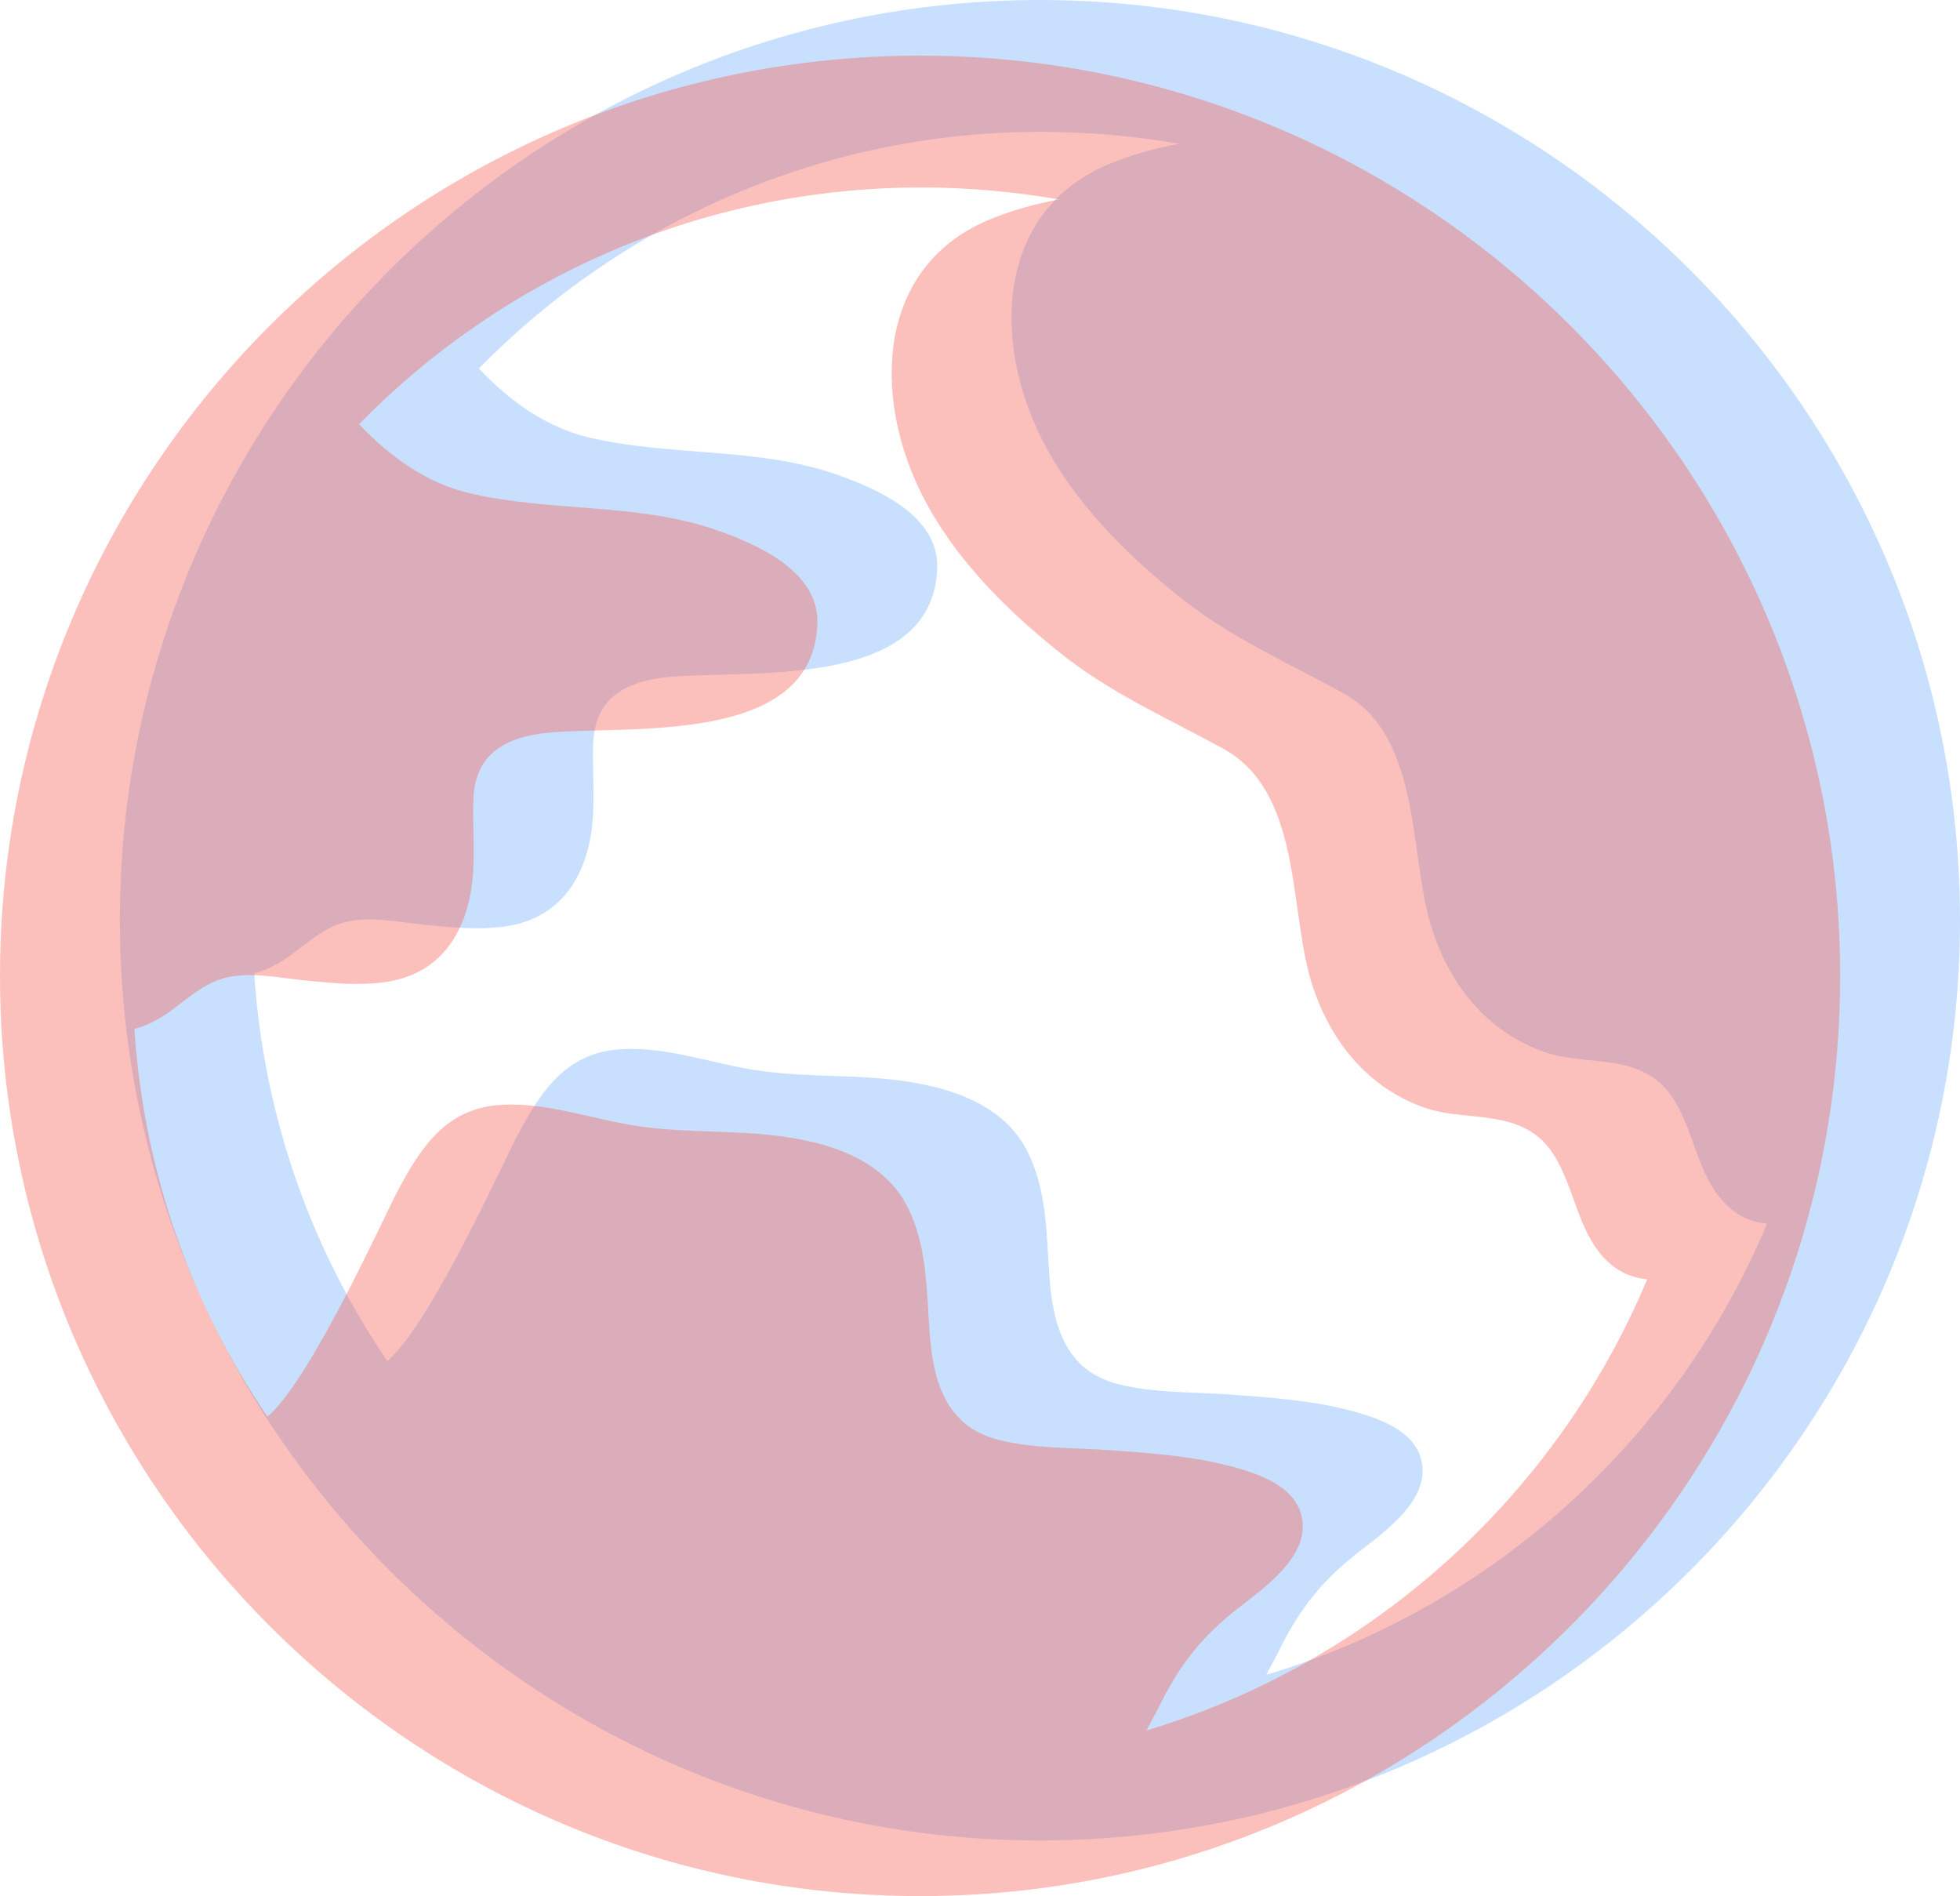
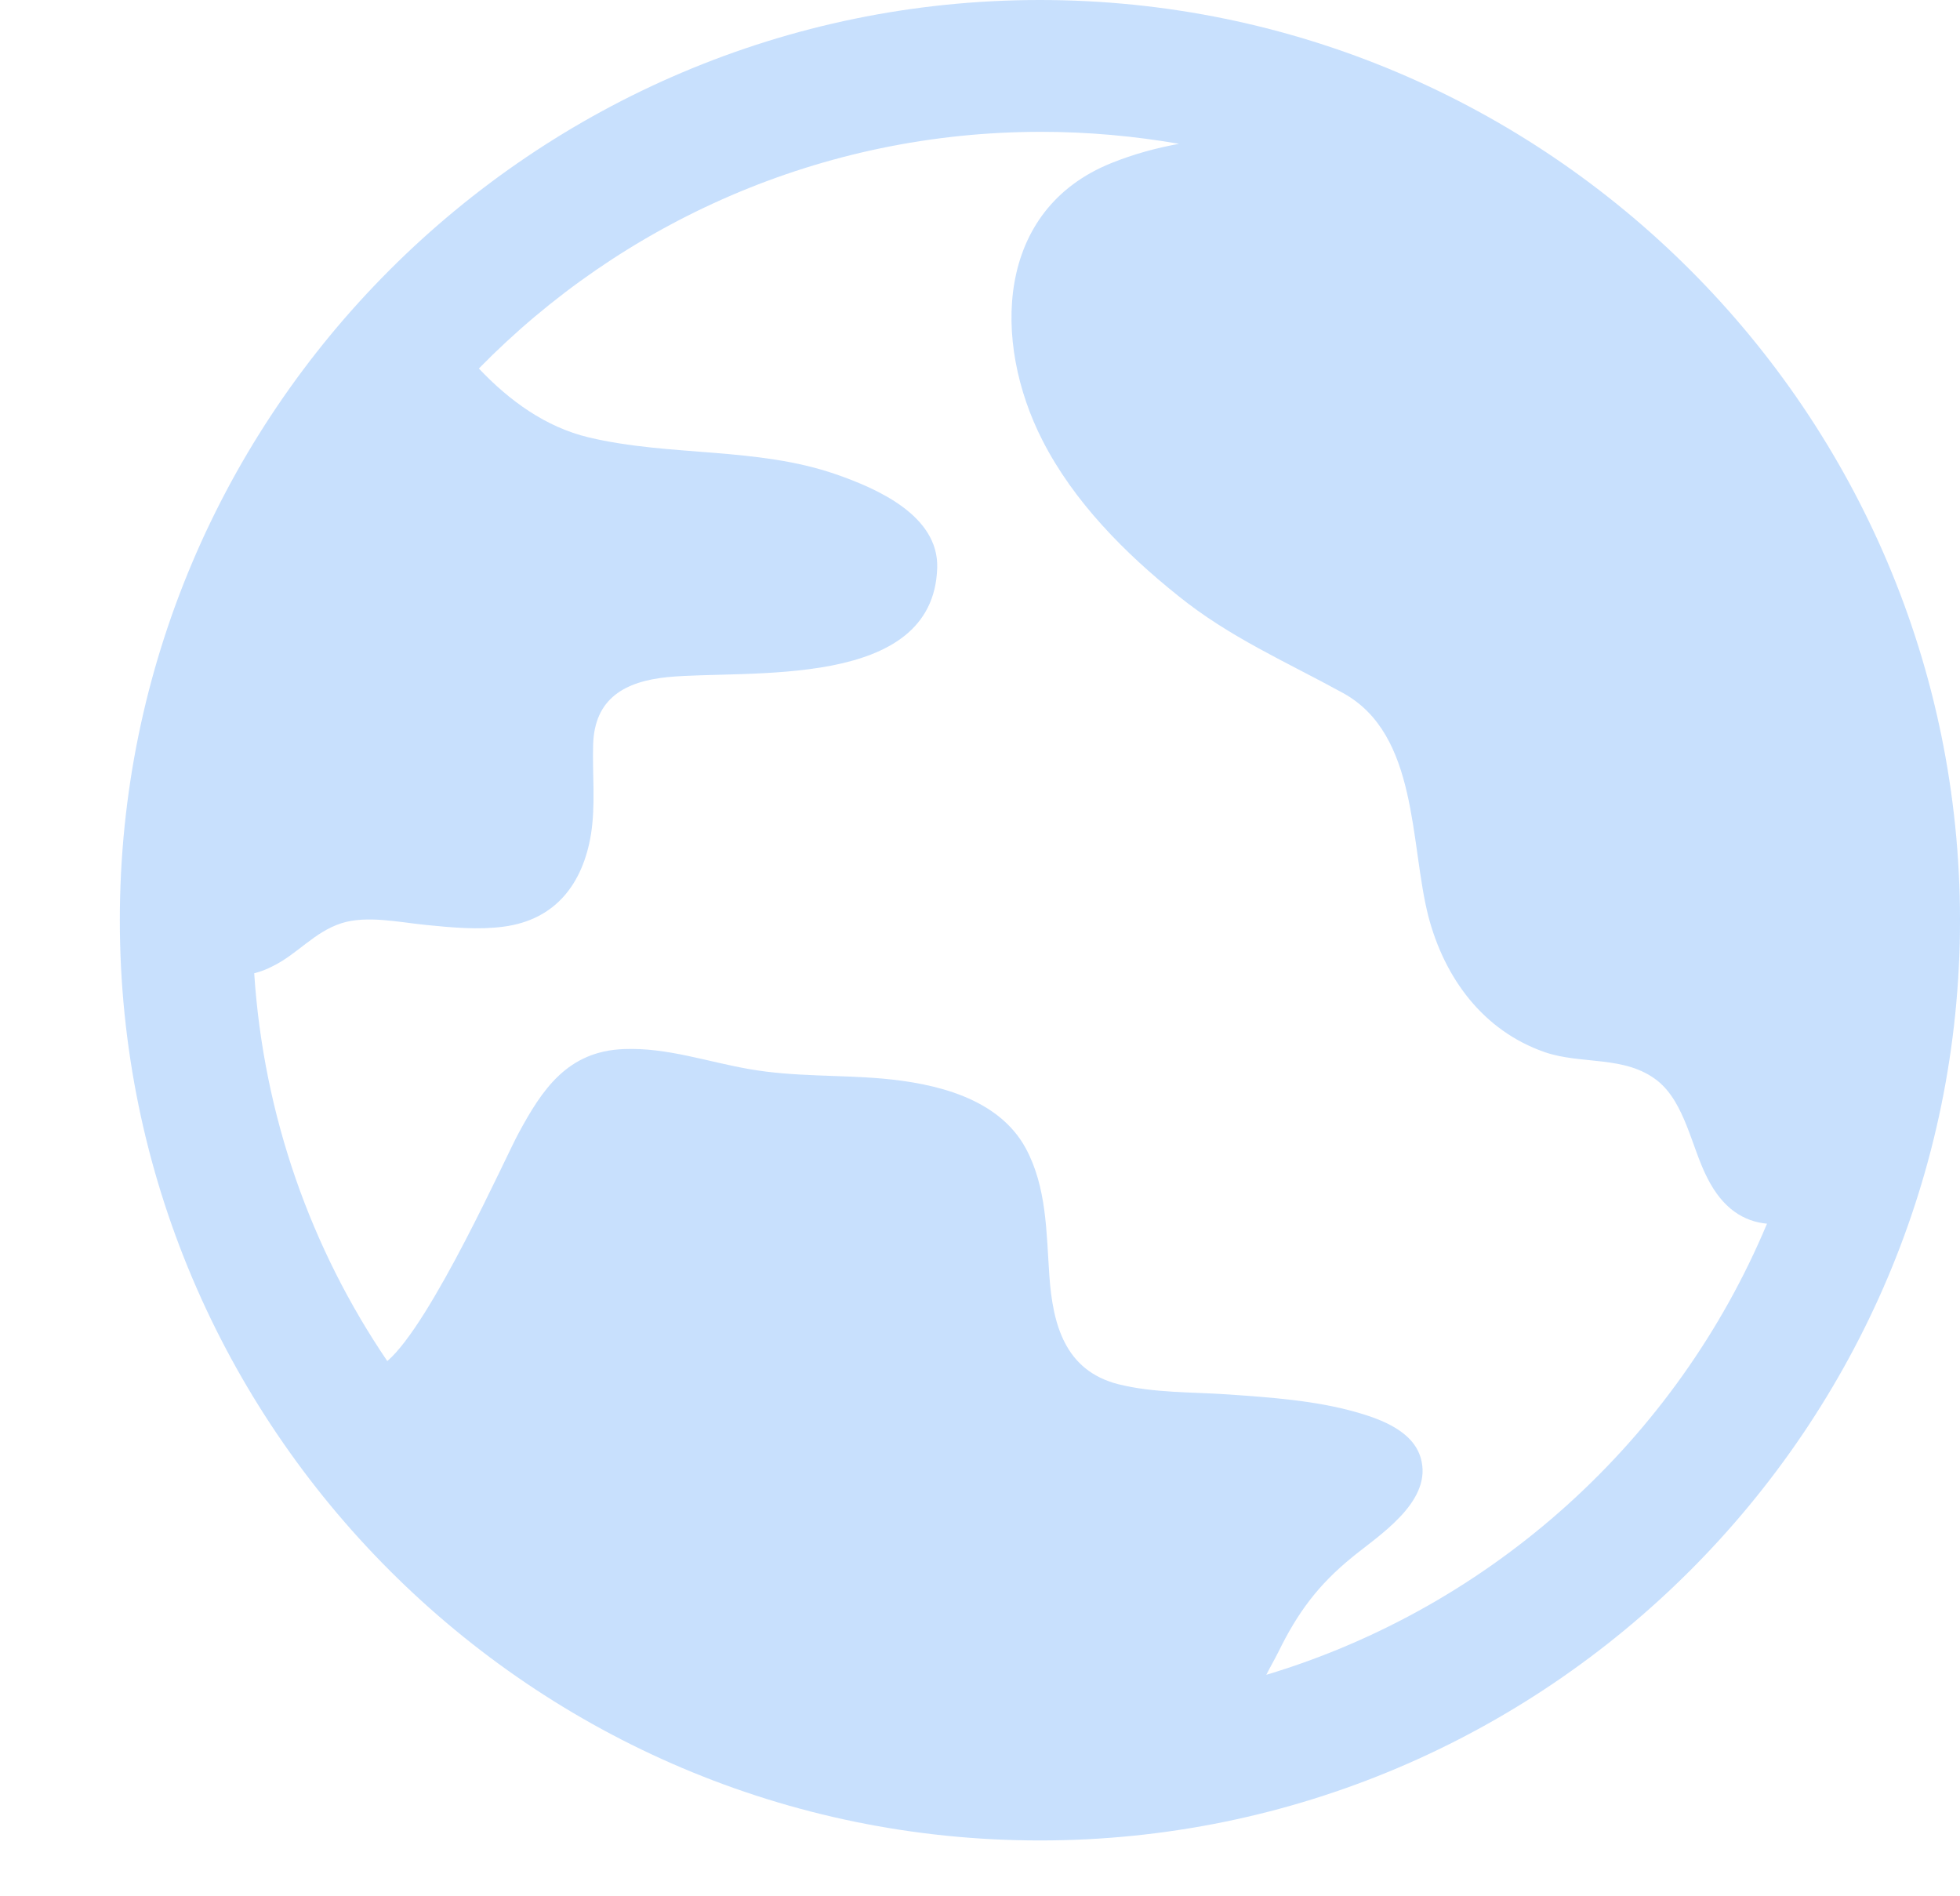
<svg xmlns="http://www.w3.org/2000/svg" version="1.1" x="0px" y="0px" width="458px" height="443px" viewBox="0 0 458 443" style="enable-background:new 0 0 458 443;" xml:space="preserve">
  <style type="text/css">
	.st0{opacity:0.4;fill:#77B1FA;}
	.st1{opacity:0.4;fill:#F86359;}
</style>
  <g id="Capa_1_copy">
    <path class="st0" d="M243,0C124.5,0,28,96.5,28,215s96.5,215,215,215s215-96.5,215-215S361.5,0,243,0z M412.9,285.9   c-21.1,50.4-64.1,89.5-117,105.4c0.9-1.8,1.9-3.5,2.8-5.3c4.5-9.2,9.3-15.7,17.3-22.2c6.1-5,18.2-12.6,16.2-22.3   c-1.4-7-9.4-9.9-15.4-11.6c-9.6-2.7-19.8-3.4-29.7-4.1c-8.6-0.6-17.4-0.3-25.8-2.4c-12.5-3.2-15.3-14-16.1-25.4   c-0.7-10.1-0.6-20.6-5.5-29.7c-6.4-11.8-21.2-15.2-33.5-16.3c-10.3-0.9-20.7-0.4-31-2.2c-9.9-1.7-19.3-5.1-29.4-4.7   c-13.2,0.5-19.1,9.4-24.7,19.8c-2.8,5.1-20.3,44.3-30.6,53.1c-17.8-26.2-28.9-57.2-31.1-90.6c1.5-0.4,2.9-0.9,4.4-1.7   c5.7-2.8,9.7-8,16-10c5.9-1.9,13.6-0.2,19.7,0.4c6,0.6,12.2,1.2,18.2,0.4c12.1-1.6,18.5-10,20.4-21.6c1.1-7,0.3-13.9,0.5-20.9   c0.3-10.9,7.5-14.8,17.4-15.8c18.6-1.8,62.1,3.2,63-25.5c0.4-12.3-14.2-18.6-23.7-21.9c-18.5-6.4-38.7-4.1-57.7-8.6   c-10.1-2.4-18.6-8.6-25.7-16.1c33.4-34.1,80-55.3,131.4-55.3c11,0,21.8,1,32.2,2.8c-5.4,1-10.6,2.4-15.8,4.5   c-27.1,10.9-27.9,41.7-16.1,64.8c7.3,14.3,19.2,26.3,31.7,36.3c12,9.7,25.2,15.4,38.5,22.7c17.7,9.7,15.6,35.2,20,52.3   c3.8,14.4,12.8,26.6,27.1,31.6c8.6,3,18.8,0.7,26.4,6.7c6.5,5.2,8,15.7,11.7,22.8C402.6,282.4,407.5,285.4,412.9,285.9z" />
  </g>
  <g id="Capa_1">
-     <path class="st1" d="M215,13C96.5,13,0,109.5,0,228s96.5,215,215,215s215-96.5,215-215S333.5,13,215,13z M384.9,298.9   c-21.1,50.4-64.1,89.5-117,105.4c0.9-1.8,1.9-3.5,2.8-5.3c4.5-9.2,9.3-15.7,17.3-22.2c6.1-5,18.2-12.6,16.2-22.3   c-1.4-7-9.4-9.9-15.4-11.6c-9.6-2.7-19.8-3.4-29.7-4.1c-8.6-0.6-17.4-0.3-25.8-2.4c-12.5-3.2-15.3-14-16.1-25.4   c-0.7-10.1-0.6-20.6-5.5-29.7c-6.4-11.8-21.2-15.2-33.5-16.3c-10.3-0.9-20.7-0.4-31-2.2c-9.9-1.7-19.3-5.1-29.4-4.7   c-13.2,0.5-19.1,9.4-24.7,19.8c-2.8,5.1-20.3,44.3-30.6,53.1c-17.8-26.2-28.9-57.2-31.1-90.6c1.5-0.4,2.9-0.9,4.4-1.7   c5.7-2.8,9.7-8,16-10c5.9-1.9,13.6-0.2,19.7,0.4c6,0.6,12.2,1.2,18.2,0.4c12.1-1.6,18.5-10,20.4-21.6c1.1-7,0.3-13.9,0.5-20.9   c0.3-10.9,7.5-14.8,17.4-15.8c18.6-1.8,62.1,3.2,63-25.5c0.4-12.3-14.2-18.6-23.7-21.9c-18.5-6.4-38.7-4.1-57.7-8.6   c-10.1-2.4-18.6-8.6-25.7-16.1c33.4-34.1,80-55.3,131.4-55.3c11,0,21.8,1,32.2,2.8c-5.4,1-10.6,2.4-15.8,4.5   c-27.1,10.9-27.9,41.7-16.1,64.8c7.3,14.3,19.2,26.3,31.7,36.3c12,9.7,25.2,15.4,38.5,22.7c17.7,9.7,15.6,35.2,20,52.3   c3.8,14.4,12.8,26.6,27.1,31.6c8.6,3,18.8,0.7,26.4,6.7c6.5,5.2,8,15.7,11.7,22.8C374.6,295.4,379.5,298.4,384.9,298.9z" />
-   </g>
+     </g>
</svg>